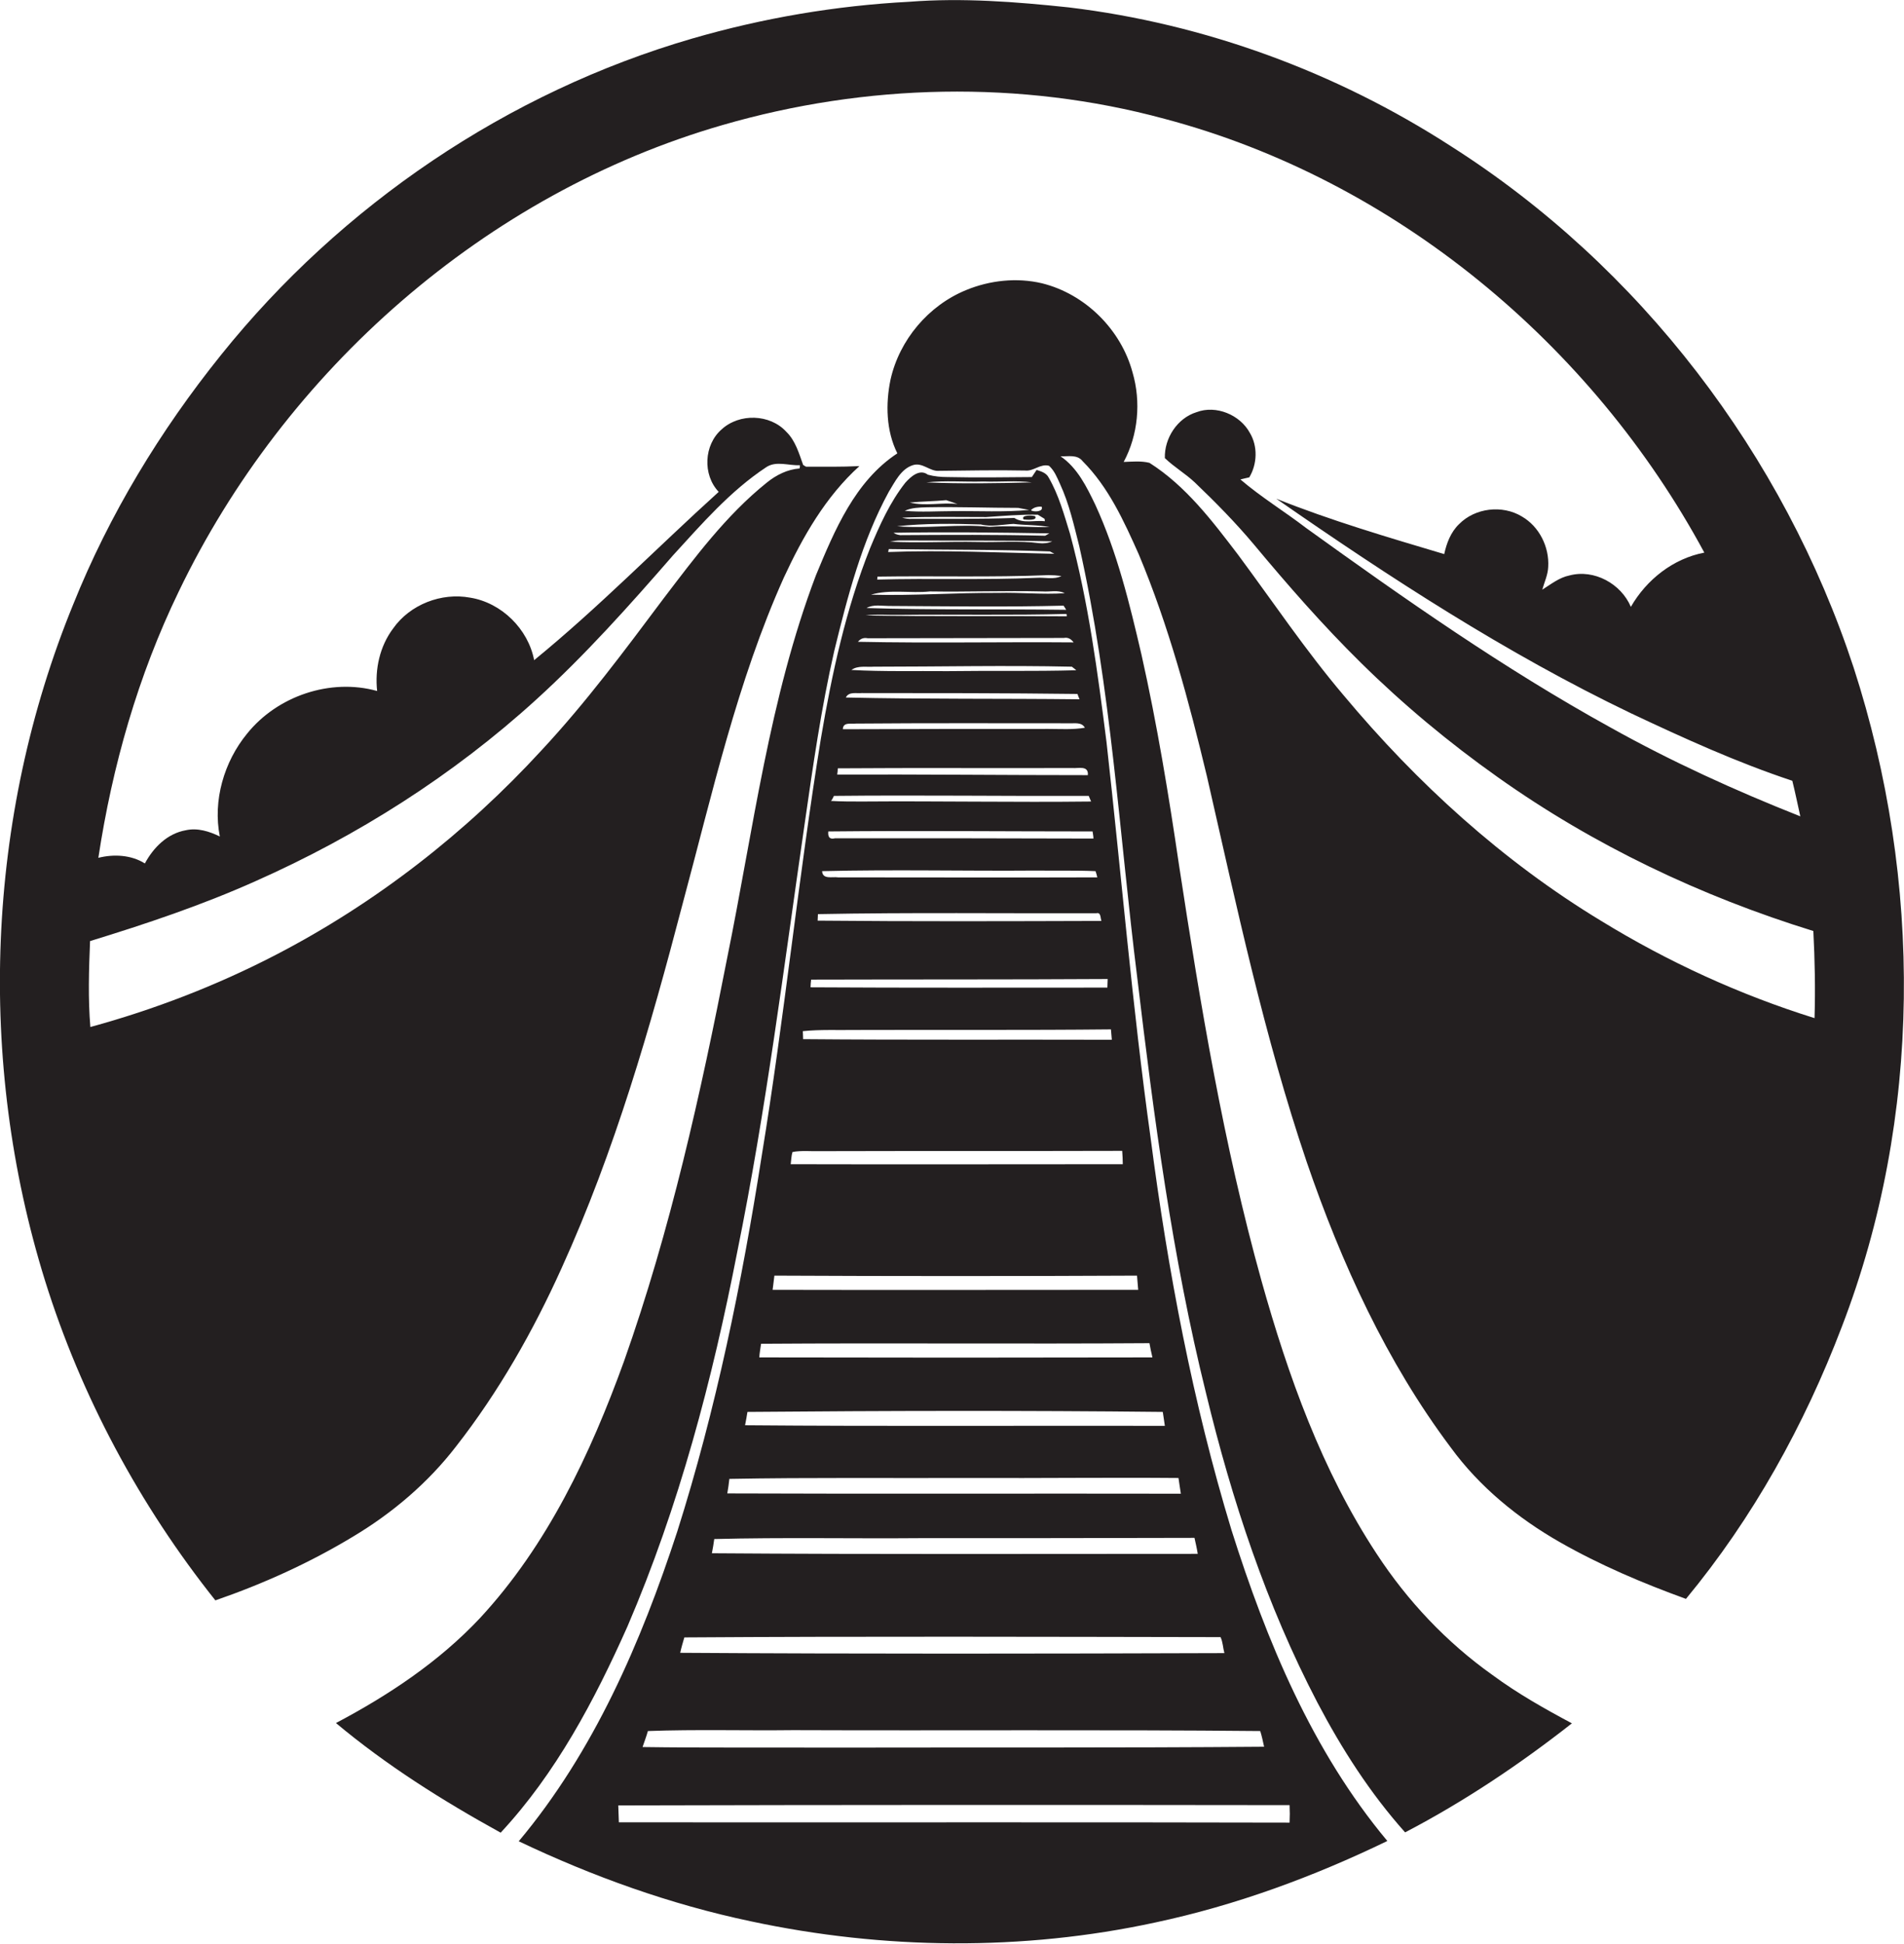
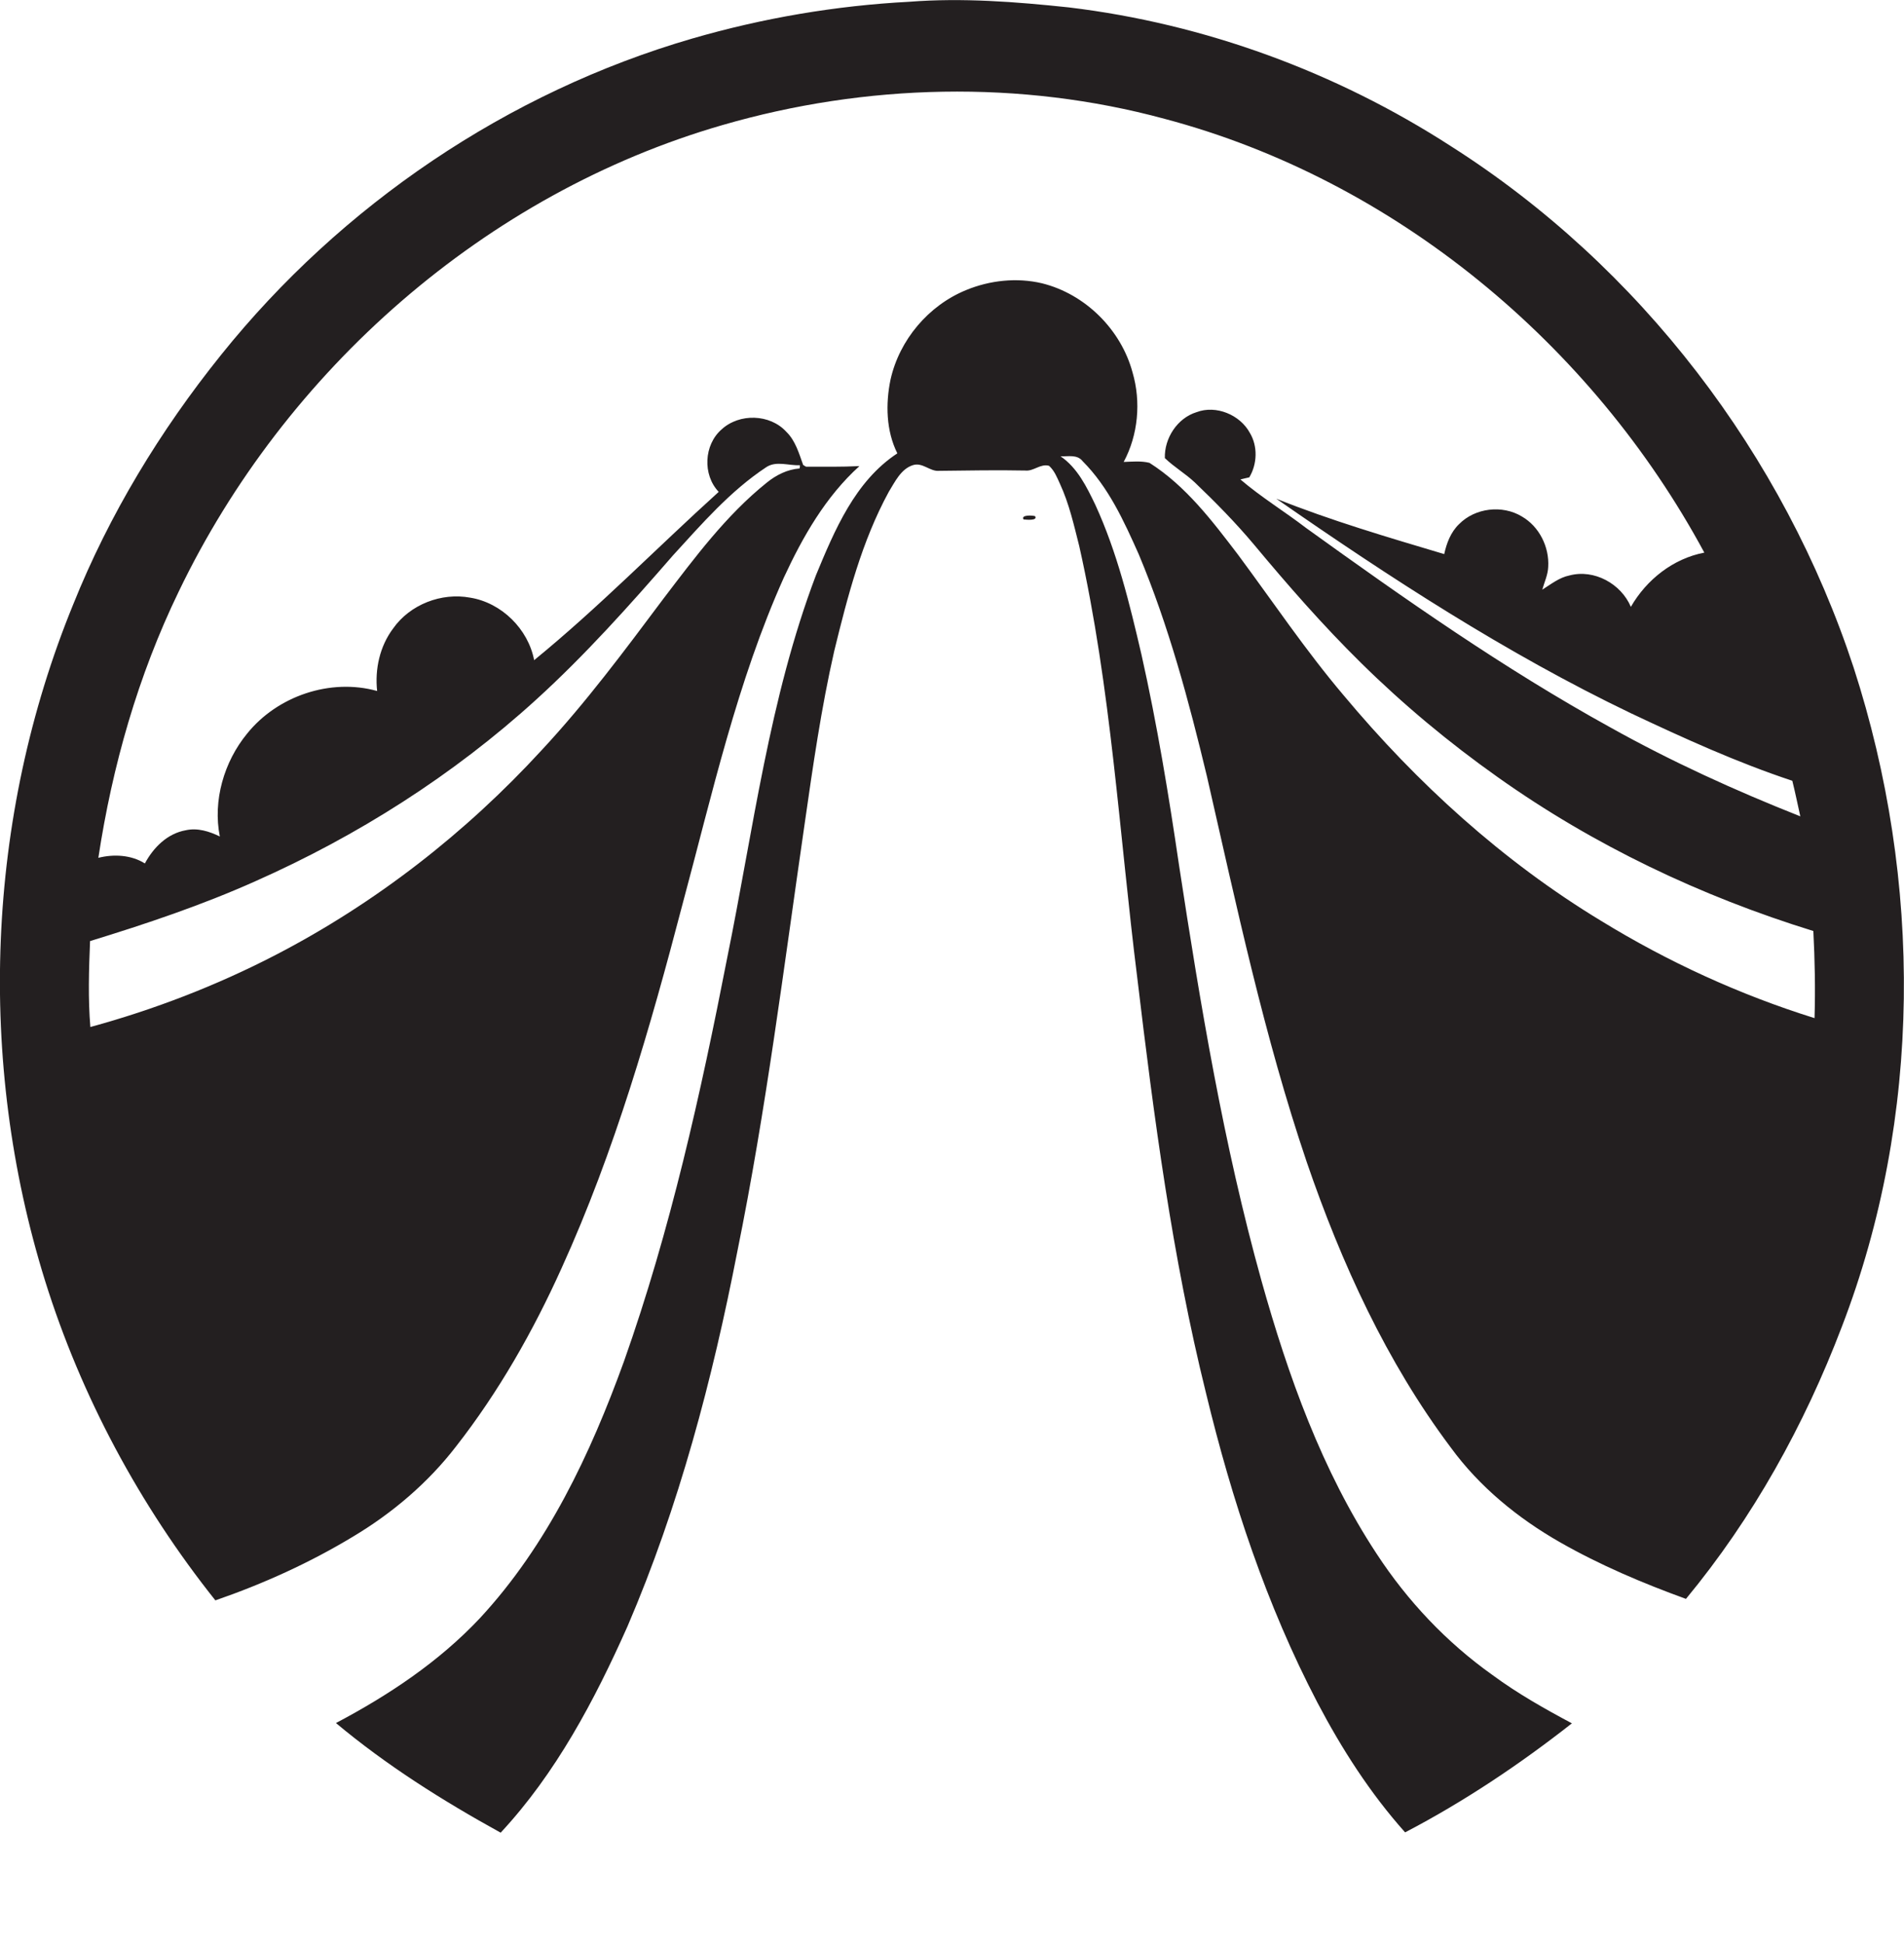
<svg xmlns="http://www.w3.org/2000/svg" version="1.1" id="Layer_1" x="0px" y="0px" viewBox="0 0 642.7 656" enable-background="new 0 0 642.7 656" xml:space="preserve">
  <g>
    <path fill="#231F20" d="M625.7,225.3c-23.6-71.8-72.1-135.4-136-176C451,24.3,406.6,8,360.8,2.5c-17.9-1.9-36-3.3-53.9-1.9   c-24.8,1.3-49.4,5.5-73.2,12.4C171.4,31.1,115.2,69.2,74.6,119.8c-20.5,25.5-37.7,53.8-49.9,84.2C-4.7,275.9-7.9,358,15.2,432.2   c12.2,39.1,32,75.9,57.5,107.9c16.2-5.6,31.9-12.7,46.6-21.6c13.2-7.9,25.2-18.1,34.6-30.3c14.4-18.4,26.1-39,35.7-60.3   c17.9-39.4,29.9-81.1,40.8-122.8c10-37.1,18.4-75,34.2-110.2c6.4-13.8,14.1-27.3,25.5-37.6c-6,0.3-12,0.2-18,0.2   c-0.3-0.1-0.8-0.5-1-0.6c-1.4-3.9-2.6-8.2-5.7-11.2c-5.5-6-15.8-6.3-21.8-0.8c-6,5.2-6.5,15.3-1,21.1c-20.9,18.9-40.5,39-62.3,56.8   c-2-10.5-11-19.4-21.6-21.1c-9.7-1.8-20.3,2.3-26,10.4c-4.5,6-6.2,13.7-5.4,21.1c-15.8-4.4-33.7,1.7-43.9,14.4   c-7.8,9.5-11.6,22.6-9.2,34.7c-3.5-1.7-7.5-3-11.5-2.1c-6.2,1.1-10.9,5.8-13.8,11.2c-4.6-2.9-10.5-3.2-15.7-1.9   c4.7-31,13.4-61.5,27.1-89.8C96.2,125,163.9,65.3,243.9,42.2c48.3-14,100.5-15.3,149.2-2.1c77.7,20.6,144.3,76.1,182.2,146.4   c-10.5,2-19.5,9.1-24.8,18.3c-3.3-7.8-12.4-12.8-20.7-10.6c-3.5,0.7-6.3,3-9.2,4.8c0.7-2.5,1.9-5,2-7.7c0.4-6.7-3-13.6-8.9-17   c-6.6-4-15.8-2.9-21.2,2.6c-2.8,2.7-4.2,6.4-5,10.1c-19.1-5.7-38.2-11.3-56.7-18.7c38.3,26.6,77.6,52.2,119.7,72.4   c17.8,8.4,35.8,16.6,54.5,22.8c1,4,1.8,8,2.7,12c-22-8.7-43.5-18.5-64.1-30c-35.9-19.8-69.5-43.4-102.7-67.3   c-7.3-5.6-15.2-10.4-22.2-16.4c0.7-0.2,2.2-0.5,3-0.7c2.7-4.5,2.9-10.5,0.2-15c-3.3-6.1-11.4-9.5-18-7c-6.5,2-10.9,8.8-10.7,15.5   c3.1,3,6.9,5.2,10.1,8.2c7,6.7,13.8,13.6,20,21c11.5,13.8,23.3,27.3,36.1,39.9c14.3,14.1,29.8,27,46.2,38.6   c32.4,23,68.6,40.2,106.5,51.9c0.5,9.8,0.7,19.6,0.4,29.4c-25.3-7.9-49.5-19-72-32.8c-33.2-20.1-62.2-46.5-87-76.2   c-12.8-15.1-23.8-31.5-35.6-47.4c-8.7-11.4-17.6-23.2-29.9-31c-2.8-0.7-5.8-0.4-8.7-0.3c4.9-9.1,5.9-20.3,3-30.2   c-3.9-14.5-16-26.5-30.6-30.1c-8.5-2-17.6-1-25.6,2.3c-12.7,5.2-22.5,16.8-25.5,30.2c-1.7,8.2-1.5,17.3,2.3,24.9   c-14.3,9.4-21.2,26-27.5,41.2c-15.7,41.4-21.1,85.7-29.9,128.9c-9,46.1-19.2,92.1-34.9,136.4c-11.3,31.2-25.8,62-48.6,86.6   c-13.8,14.7-30.8,26-48.6,35.4c17.1,14.3,36,26.2,55.6,37c18.7-20.1,31.7-44.7,42.8-69.6c17.4-40.5,28.7-83.4,37.1-126.6   c9.7-47.7,15.7-96,22.7-144.2c2.8-19.5,5.6-39.1,10-58.4c4.5-18.4,9.3-37,18.4-53.7c2.1-3.4,4.1-7.7,8.1-9c3.3-1.1,5.8,2.2,8.9,1.9   c9.7-0.1,19.4-0.3,29.1-0.1c2.8,0.3,5.1-2.4,8-1.6c1.8,1.6,2.7,3.9,3.7,6.1c3.1,6.7,4.7,13.9,6.5,21c10.8,48,13.5,97.2,19.6,145.8   c5.6,47,11.8,94.1,23.2,140.1c8.7,36,20.4,71.5,37.6,104.4c8.2,15.6,17.8,30.6,29.6,43.8c19.9-10.4,38.6-22.9,56.3-36.8   c-9.2-4.9-18.4-10.1-26.8-16.3c-15.5-11-28.7-25-39.1-40.9c-18.5-28.1-29.9-60.1-38.9-92.2c-12.8-46-20.6-93-27.8-140.1   c-3.5-23.8-7.4-47.6-12.7-71.2c-4-17.2-8.2-34.5-15.6-50.6c-2.9-6-6-12.4-11.7-16.3c2.5,0.1,5.6-0.7,7.4,1.6   c8.8,8.8,14,20.3,19,31.5c10.1,24.1,16.9,49.5,23,74.9c10,43.7,19.3,87.7,33.7,130.2c11.7,34.1,26.9,67.4,48.6,96.3   c9.7,13.3,22.7,23.9,36.9,32c13.5,7.7,27.9,13.8,42.5,19.1c22.6-27.3,40-58.7,52.6-91.8C648.9,377.2,649,297.2,625.7,225.3z    M86.2,297.4c34.5-15.3,66.8-35.8,94.8-61.3c16.6-15.1,31.5-31.8,46.2-48.7c9.7-10.6,19.3-21.7,31.4-29.7c3.4-2.3,7.6-0.5,11.4-0.7   c0,0.3,0,0.8-0.1,1.1c-4.1,0.3-7.9,2.2-11.1,4.8c-13.7,11-24.3,25.3-34.9,39.2c-13.1,17.5-26.1,35-41,51   c-25.7,28-56.1,51.7-89.9,69.2c-19.9,10.3-40.9,18.4-62.5,24.3c-0.8-9.6-0.5-19.3-0.1-29C49.3,311.8,68.1,305.5,86.2,297.4z" />
-     <path fill="#231F20" d="M388.4,384.1c-6.2-44.4-9.9-89.1-14.9-133.7c-3-23.6-6.1-47.2-12.3-70.2c-2-6.5-3.8-13.1-7.2-19   c-0.8-1.6-2.5-2.1-4.1-2.6c-0.4,0.6-1.2,1.8-1.6,2.4c-9.5,0.1-18.9,0.2-28.4,0c-2.3,0-4.5-0.2-6.7-0.8c-2.8-2.1-5.8,0.7-7.6,2.7   c-5.2,6.6-8.7,14.4-11.9,22.1c-8.2,20.6-12.9,42.4-16.6,64.2c-7.6,46.9-12.3,94.1-20,141c-6.7,42.8-15.4,85.4-28.5,126.7   c-12.2,37.3-28.1,74.2-53.5,104.5c25,11.9,51.2,21.3,78.3,27c44.8,9.6,91.8,10.1,136.6,0.4c27.2-5.8,53.3-15.4,78.3-27.5   c-25.4-30.4-40.8-67.6-52.6-104.9C402.6,473.3,394.2,428.8,388.4,384.1z M351.6,171c0.8,1.7-2.6,1.9-3.6,1.2   C348.9,171.2,350.3,170.9,351.6,171z M332,162.5c5.4,0.2,10.9-0.4,16.3,0.3c-11.9,0.3-23.7,0.5-35.6,0   C319.1,162.1,325.5,162.7,332,162.5z M319.4,168.8c1.3,0.4,2.6,0.9,3.8,1.3c-5.4-0.6-10.8,0.8-16.1-0.5   C311.2,169.2,315.3,169.2,319.4,168.8z M312.9,171.2c10.3-0.2,20.6,0.2,30.8,0.2c1.2,0.2,2.4,0.5,3.7,0.7c-8.5,0.8-17,0.3-25.5,0.4   c-5.5,0-11,0.4-16.5-0.1C307.7,171.3,310.3,171.3,312.9,171.2z M332.9,174.5c5.8-0.4,11.6-0.9,17.4-0.8c0.8,0.5,1.5,0.9,2.3,1.4   c0,0.2,0.1,0.6,0.1,0.8c-3.4-0.4-7.3,0.9-10.3-1.1c-11.5,0.4-23,0.3-34.5,0.3c-1.2,0.1-2.3-0.1-3.4-0.4   C314,174.3,323.5,174.5,332.9,174.5z M331.1,177c3.6,0.9,7.3,0,11-0.2c4,0.5,8.2,0.3,12.2,1.1c-6.8,0.1-13.6-0.6-20.3-0.1   c-10.4-1.1-20.8,0.7-31.2-0.2C312.1,176.6,321.6,176.7,331.1,177z M354.2,180c-0.3,0.2-1,0.6-1.4,0.8c-16.3-0.4-32.6-0.3-48.9-0.2   c-0.8-0.1-1.6-0.3-2.3-0.8C319.1,179.5,336.7,179.7,354.2,180z M303.9,182.4c17.1,0.1,34.2-0.1,51.3,0.3c-1.4,0.6-3,0.8-4.5,0.6   c-6.9-0.9-13.9-0.2-20.8-0.4c-9.8-0.2-19.7,0.4-29.5-0.1C301.6,182.6,302.7,182.4,303.9,182.4z M300,185.3   c18.1,0.3,36.3,0.1,54.4,0.8c0.4,0.2,1.1,0.6,1.5,0.8c-18.7-0.4-37.4-1.3-56.1-0.6L300,185.3z M296.2,194.6   c19.2-0.3,38.5,0.3,57.7-0.5c1.5,0,2.9,0.1,4.4,0.3c-2.6,1.3-5.6,0.4-8.4,0.6c-17.9,0.8-35.8,0.1-53.8,0.6   C296.1,195.4,296.2,194.8,296.2,194.6z M313.9,199.6c12.7,0.2,25.3-0.3,38,0c2.5,0.2,5.2-0.6,7.5,0.6c-7.5,0.5-15-0.3-22.5-0.1   c-14.3-0.1-28.6,1-42.9,0.6C300.4,198.8,307.3,200.3,313.9,199.6z M300,204.5c19.7,0.1,39.4,0.4,59-0.1c0.2,0.3,0.7,1,0.9,1.4   c-22.5-0.3-45,0.1-67.4-0.6C294.8,203.9,297.5,204.5,300,204.5z M303.9,207.5c18.7-0.2,37.4,0.2,56.1-0.3l0.1,0.8   c-22.6-0.2-45.3,0.1-67.9-0.3C296,207.2,300,207.6,303.9,207.5z M292.9,215.4c22.1,0,44.1-0.1,66.2-0.1c1.4-0.3,2.5,0.4,3.3,1.5   c-24.3-0.2-48.5,0.3-72.8-0.2C290.4,215.6,291.5,215.1,292.9,215.4z M294.9,225c22.3,0,44.6-0.5,66.9,0c0.4,0.3,1.2,0.9,1.5,1.2   c-14.5,0.4-29,0.1-43.5,0.3c-10.8-0.1-21.6,0.2-32.4-0.4C289.6,224.5,292.5,225.2,294.9,225z M290.9,233.9c24.3,0,48.6,0,72.8,0.3   c0.2,0.5,0.5,1.4,0.7,1.8c-26.3-0.3-52.6,0-78.9-0.6C286.6,233.3,289.1,234.1,290.9,233.9z M288.9,244.2c24-0.2,48-0.1,72-0.1   c1.8,0.1,4.2-0.5,5.3,1.5c-4.1,0.7-8.2,0.4-12.3,0.4c-23.1,0-46.3,0-69.4,0.1C284.6,243.6,287.2,244.4,288.9,244.2z M282.8,259.3   c26.4-0.2,52.8,0,79.1-0.1c2.1,0.2,5.6-1,5.3,2.4c-28.2,0-56.4-0.3-84.6-0.2C282.7,260.9,282.8,259.8,282.8,259.3z M281.5,268.6   c28.7-0.3,57.4,0.1,86,0c0.2,0.5,0.6,1.4,0.8,1.9c-25.8,0.3-51.6-0.2-77.5,0c-3.4,0-6.9,0-10.3-0.2   C280.9,269.9,281.3,269,281.5,268.6z M279.6,280.6c29.7-0.3,59.4,0,89.2,0c0.1,0.6,0.3,1.8,0.3,2.4c-29.1-0.1-58.1-0.1-87.2-0.1   C280,283.4,279.4,282.4,279.6,280.6z M349.9,293.8c6.6,0.1,13.3-0.1,19.9,0.2c0.2,0.5,0.5,1.6,0.6,2.1c-29.2,0.1-58.3,0-87.5,0   c-2-0.3-5.2,0.8-5.4-2.1C301.7,293.4,325.8,294,349.9,293.8z M276.1,308.5c31.3-0.6,62.6-0.2,94-0.3c1.6-0.4,1.3,1.7,1.7,2.6   c-31.9,0.1-63.9,0.2-95.8-0.1C276,310.1,276.1,309,276.1,308.5z M273.8,330.6c33.4-0.1,66.7,0,100.1-0.2c0,0.7-0.1,2.2-0.1,2.9   c-33.4,0-66.8,0.1-100.2-0.1C273.6,332.6,273.7,331.3,273.8,330.6z M288.9,347.6c28.7-0.1,57.4,0.1,86.1-0.2   c0.1,1.2,0.2,2.3,0.3,3.5c-34.7-0.1-69.5,0.1-104.2-0.2c0-0.7-0.1-2.1-0.1-2.7C276.9,347.4,282.9,347.7,288.9,347.6z M267.5,388.8   c3.1-0.6,6.3-0.2,9.4-0.3c34-0.1,67.9,0,101.9-0.1c0.1,1.5,0.2,3,0.2,4.5c-37.4,0-74.7,0.1-112.1,0   C267.1,391.5,267.1,390.1,267.5,388.8z M261.4,430.5c40.8,0.2,81.6,0.2,122.4,0c0.1,1.6,0.3,3.2,0.4,4.8c-41.1,0-82.3,0.1-123.4,0   C261,433.7,261.2,432.1,261.4,430.5z M256.9,453.5c43.7-0.3,87.4,0.1,131.1-0.2c0.3,1.6,0.6,3.2,1,4.8c-44.3,0.1-88.5,0.1-132.7,0   C256.4,456.5,256.7,455,256.9,453.5z M252.3,476.5c46.7-0.4,93.5-0.5,140.2,0c0.2,1.5,0.5,3.1,0.7,4.7   c-47.2-0.1-94.5,0.2-141.7-0.2C251.8,479.4,252.1,477.9,252.3,476.5z M246.2,499.1c27.2-0.5,54.5-0.2,81.7-0.3   c23.3,0.1,46.6-0.2,69.9,0c0.3,1.8,0.5,3.6,0.8,5.3c-51-0.1-102.1,0.1-153.1-0.1C245.8,502.4,246,500.8,246.2,499.1z M241.1,519.4   c23.3-0.6,46.5-0.1,69.8-0.3c30.8,0,61.5,0,92.3-0.1c0.4,1.8,0.8,3.5,1.1,5.4c-54.7,0-109.3,0.2-164-0.2   C240.6,522.6,240.9,521,241.1,519.4z M231,552.6c60.3-0.4,120.7-0.2,181-0.1c0.8,1.7,0.8,3.6,1.3,5.4   c-61.2,0.2-122.5,0.3-183.7-0.1C230,556,230.5,554.3,231,552.6z M435.3,615.1c-75.5-0.2-150.9,0-226.4-0.1   c-0.1-1.9-0.1-3.8-0.2-5.7c75.5-0.2,151.1-0.2,226.6-0.1C435.4,611.2,435.4,613.1,435.3,615.1z M426.7,589.5   c-49.3,0.4-98.5,0.2-147.8,0.3c-20.7-0.1-41.3,0.1-62-0.2c0.6-1.8,1.3-3.6,1.8-5.4c16.3-0.6,32.7-0.1,49.1-0.3   c52.5,0.2,105.1-0.2,157.6,0.3C425.9,585.8,426.3,587.6,426.7,589.5z" />
    <path fill="#231F20" d="M349.4,174.2c-0.9-0.3-4.9-0.5-3.9,1.1C346.4,175.4,350.4,175.8,349.4,174.2z" />
  </g>
</svg>